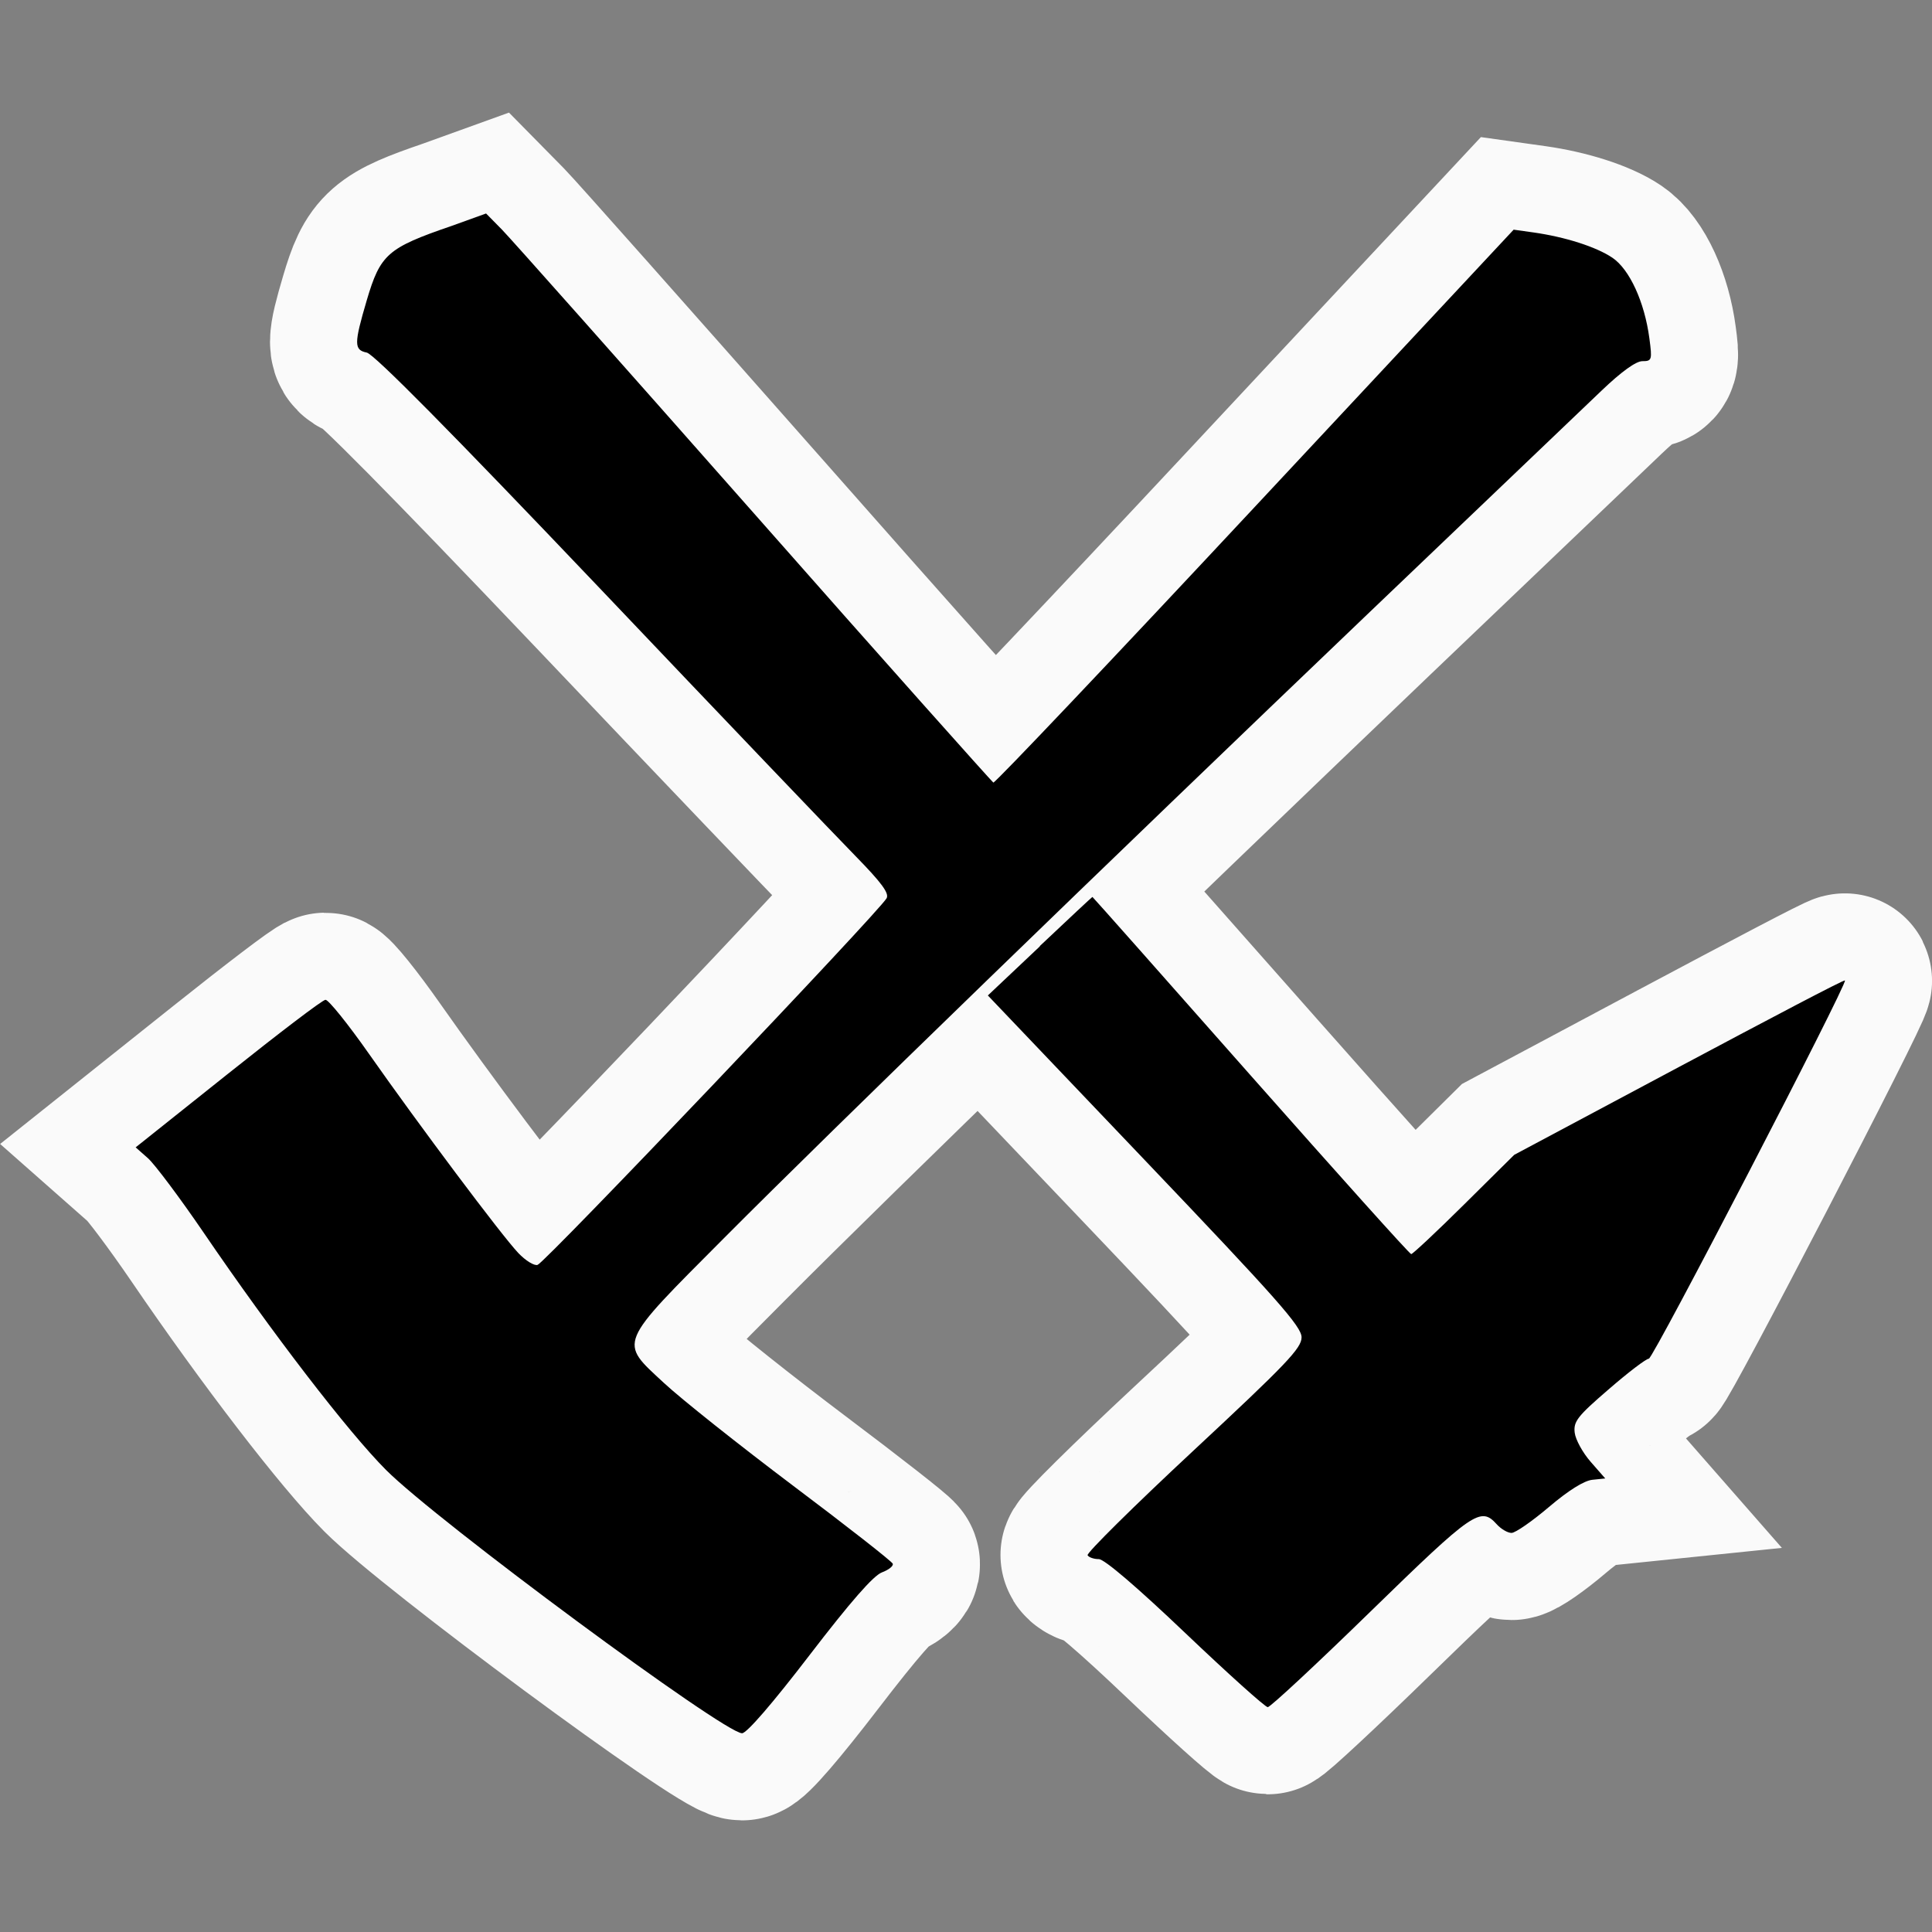
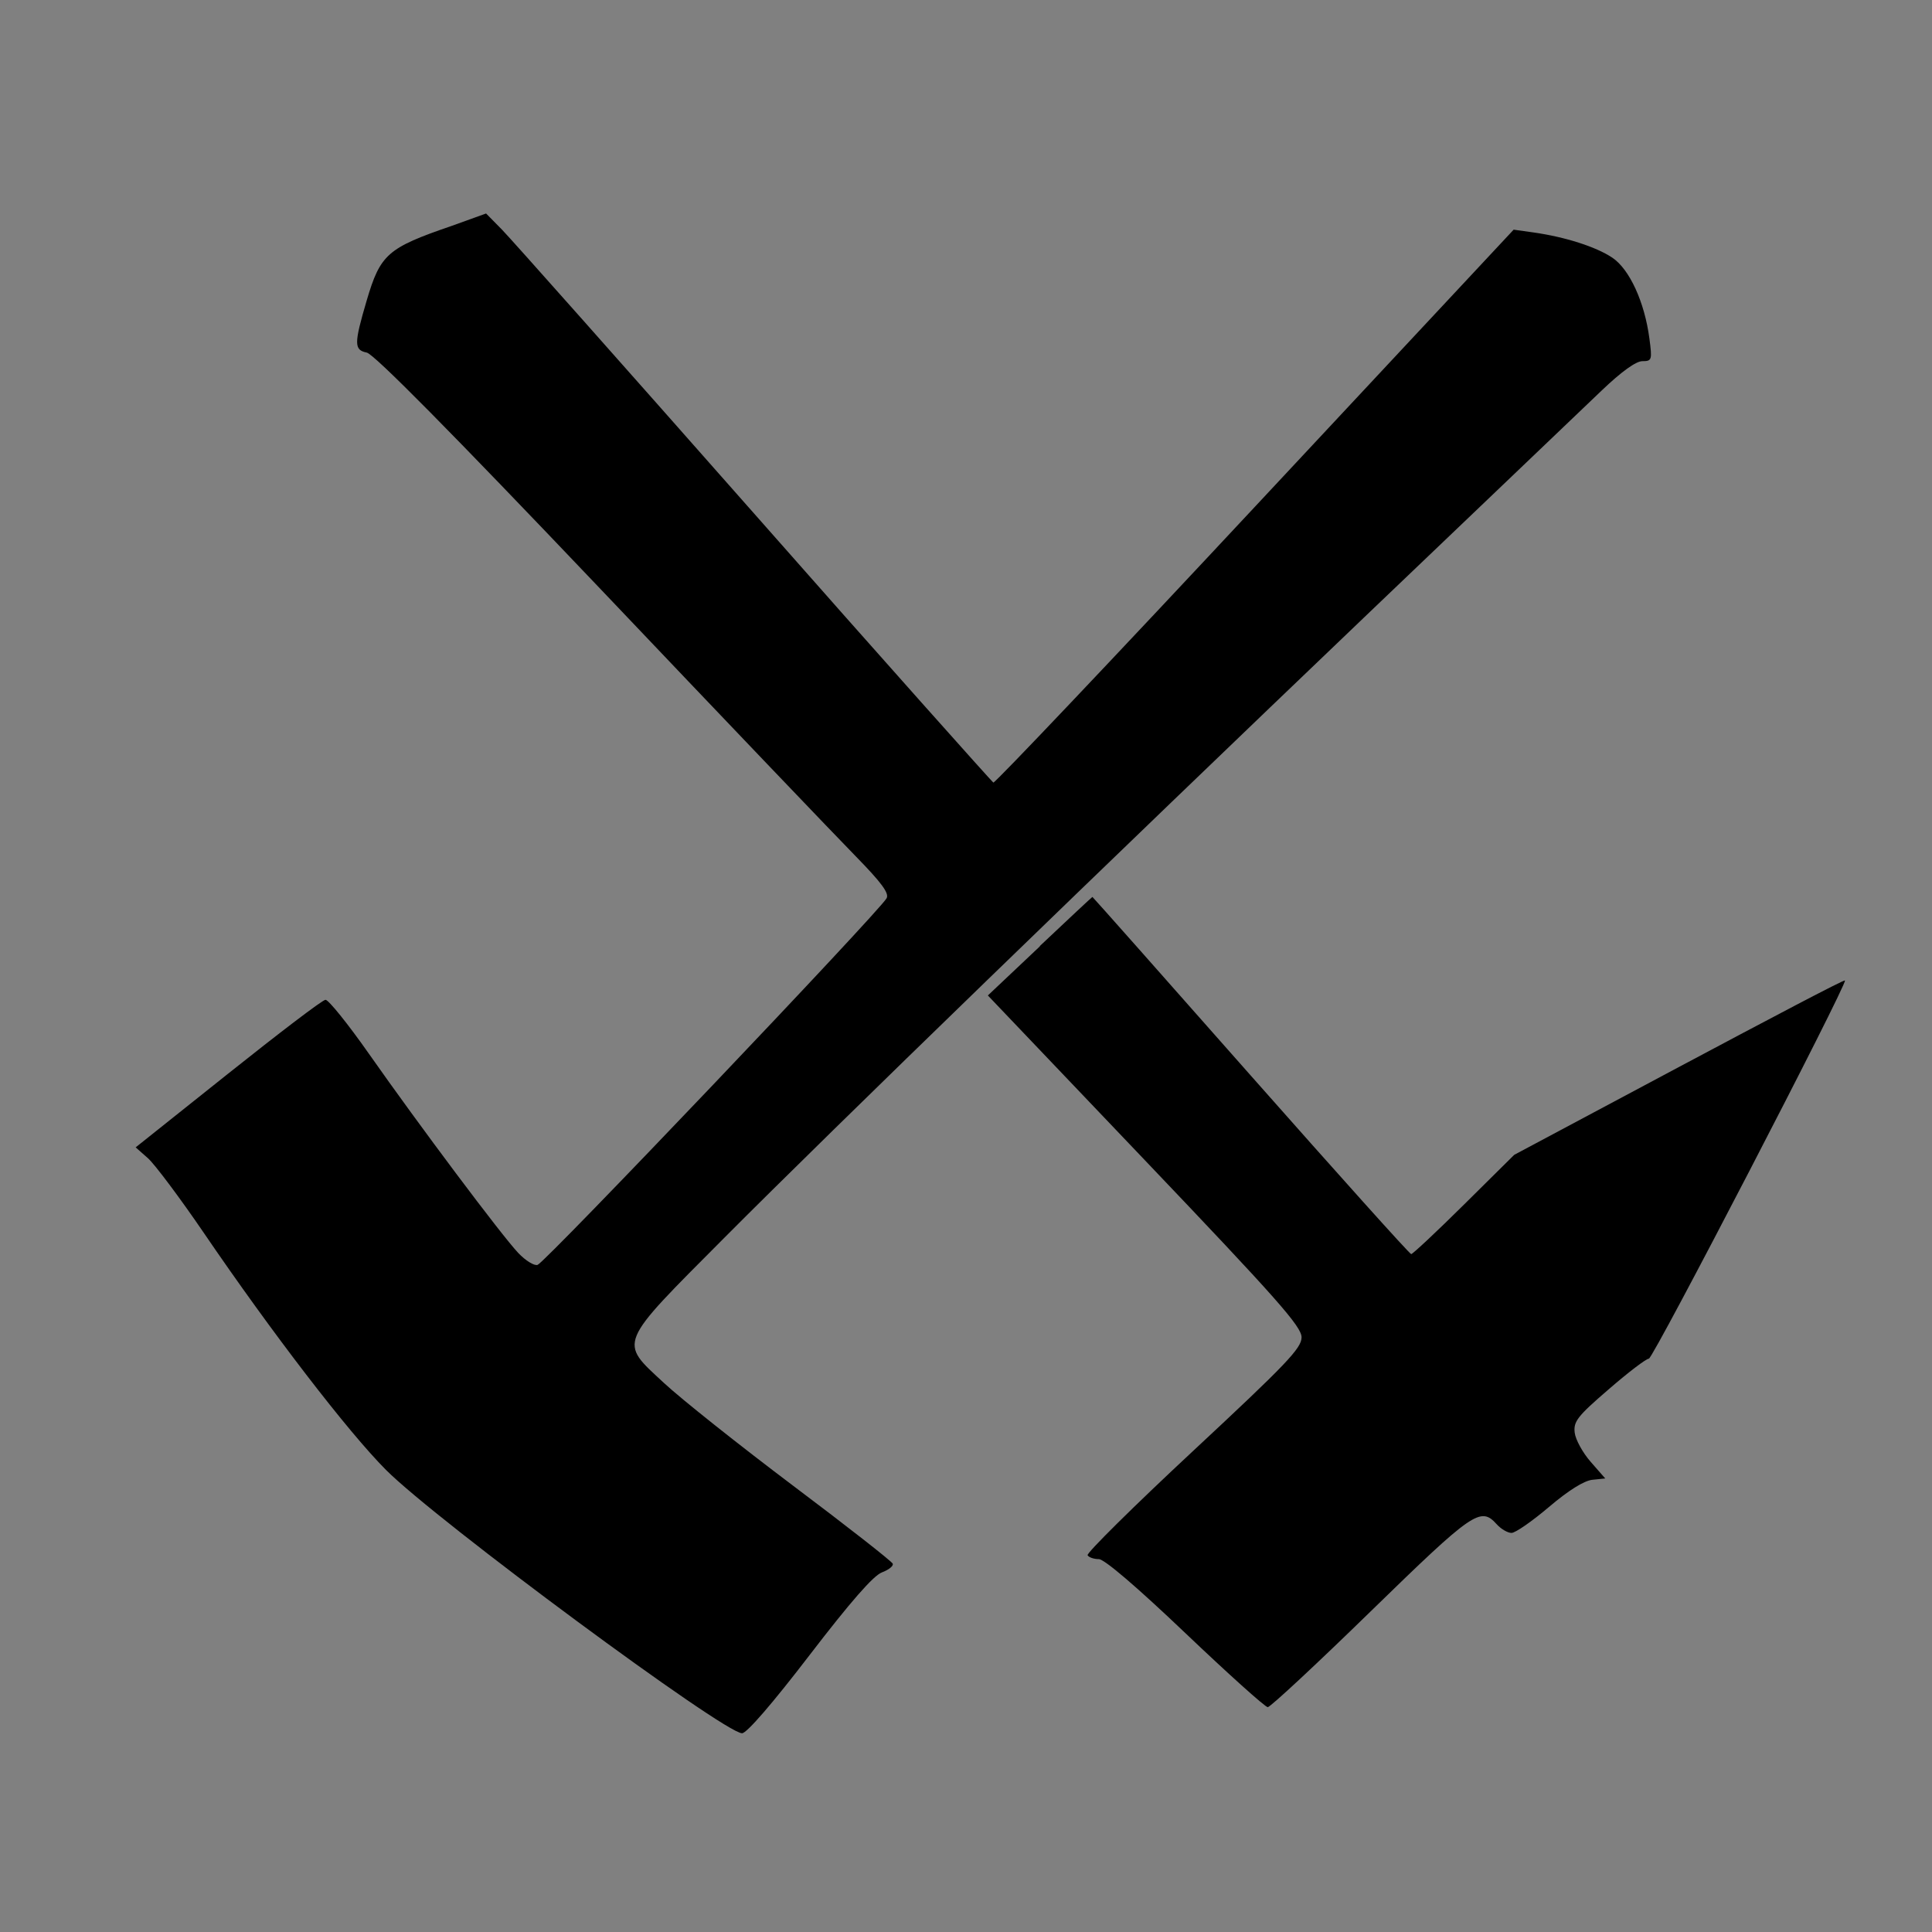
<svg xmlns="http://www.w3.org/2000/svg" xmlns:ns1="http://www.inkscape.org/namespaces/inkscape" xmlns:ns2="http://sodipodi.sourceforge.net/DTD/sodipodi-0.dtd" width="16" height="16" viewBox="0 0 16 16" id="svg2" version="1.1" ns1:version="0.92.3 (2405546, 2018-03-11)" ns2:docname="historic_mine10.svg">
  <rect x="0" y="0" width="16" height="16" fill="#808080" stroke="none" />
  <defs id="defs4" />
  <ns2:namedview id="base" pagecolor="#ffffff" bordercolor="#666666" borderopacity="1.0" ns1:pageopacity="0.0" ns1:pageshadow="2" ns1:zoom="39.245148" ns1:cx="8.209609" ns1:cy="8.5671917" ns1:document-units="px" ns1:current-layer="layer1" showgrid="true" units="px" ns1:window-width="1680" ns1:window-height="987" ns1:window-x="-8" ns1:window-y="-8" ns1:window-maximized="1" viewbox-height="16">
    <ns1:grid type="xygrid" id="grid4136" originx="0" originy="0" spacingx="1" spacingy="1" />
  </ns2:namedview>
  <g ns1:label="Layer 1" ns1:groupmode="layer" id="layer1" transform="translate(0,-1037.362)">
-     <path ns1:connector-curvature="0" style="stroke:#fafafa;stroke-width:1.443" d="m 3.74,1039.233 c -0.531,0.182 -0.59,0.234 -0.703,0.617 -0.106,0.36 -0.106,0.41 4.313e-4,0.432 0.061,0.013 0.692,0.651 1.926,1.948 1.009,1.062 1.965,2.062 2.123,2.223 0.215,0.22 0.279,0.307 0.256,0.348 -0.066,0.116 -2.82,3.009 -2.89,3.036 -0.027,0.01 -0.099,-0.034 -0.16,-0.098 -0.14,-0.148 -0.823,-1.06 -1.237,-1.65 -0.174,-0.248 -0.336,-0.449 -0.36,-0.447 -0.024,0 -0.388,0.278 -0.808,0.613 l -0.764,0.609 0.102,0.09 c 0.056,0.05 0.263,0.326 0.459,0.613 0.571,0.838 1.199,1.654 1.512,1.968 0.423,0.424 2.8,2.181 2.949,2.181 0.039,0 0.253,-0.248 0.559,-0.647 0.339,-0.442 0.529,-0.659 0.599,-0.685 0.056,-0.021 0.097,-0.053 0.09,-0.072 -0.007,-0.019 -0.377,-0.309 -0.824,-0.645 -0.446,-0.336 -0.928,-0.719 -1.071,-0.852 -0.375,-0.348 -0.392,-0.306 0.501,-1.203 0.897,-0.901 3.133,-3.068 5.349,-5.186 0.913,-0.872 1.774,-1.695 1.915,-1.829 0.164,-0.157 0.285,-0.244 0.338,-0.244 0.079,0 0.082,-0.01 0.058,-0.189 -0.04,-0.301 -0.164,-0.572 -0.307,-0.668 -0.134,-0.09 -0.391,-0.172 -0.653,-0.209 l -0.164,-0.023 -2.142,2.294 c -1.178,1.262 -2.153,2.29 -2.167,2.285 -0.014,-0.01 -0.906,-1.008 -1.982,-2.229 -1.077,-1.22 -2.016,-2.278 -2.088,-2.351 l -0.131,-0.133 z m 4.872,5.966 -0.431,0.407 1.299,1.363 c 1.097,1.151 1.299,1.379 1.299,1.468 0,0.09 -0.123,0.219 -0.896,0.939 -0.493,0.459 -0.887,0.849 -0.876,0.866 0.011,0.018 0.053,0.032 0.093,0.032 0.046,0 0.316,0.231 0.717,0.613 0.354,0.337 0.661,0.613 0.682,0.613 0.021,0 0.405,-0.357 0.853,-0.794 0.85,-0.828 0.909,-0.869 1.043,-0.721 0.036,0.04 0.091,0.072 0.123,0.072 0.032,-3e-4 0.171,-0.097 0.31,-0.215 0.161,-0.137 0.291,-0.218 0.359,-0.225 l 0.107,-0.011 -0.12,-0.137 c -0.066,-0.075 -0.126,-0.184 -0.133,-0.242 -0.011,-0.093 0.022,-0.136 0.281,-0.359 0.161,-0.14 0.311,-0.254 0.333,-0.254 0.036,-4e-4 1.645,-3.104 1.624,-3.132 -0.005,-0.01 -0.623,0.316 -1.374,0.716 l -1.365,0.728 -0.415,0.411 c -0.228,0.226 -0.426,0.411 -0.438,0.411 -0.013,0 -0.61,-0.666 -1.329,-1.479 -0.718,-0.813 -1.308,-1.479 -1.311,-1.479 -0.003,10e-5 -0.199,0.183 -0.436,0.407 z" id="path2" />
    <path ns1:connector-curvature="0" style="stroke-width:0.036" d="m 3.74,1039.233 c -0.531,0.182 -0.59,0.234 -0.703,0.617 -0.106,0.36 -0.106,0.41 4.313e-4,0.432 0.061,0.013 0.692,0.651 1.926,1.948 1.009,1.062 1.965,2.062 2.123,2.223 0.215,0.22 0.279,0.307 0.256,0.348 -0.066,0.116 -2.82,3.009 -2.89,3.036 -0.027,0.01 -0.099,-0.034 -0.16,-0.098 -0.14,-0.148 -0.823,-1.06 -1.237,-1.65 -0.174,-0.248 -0.336,-0.449 -0.36,-0.447 -0.024,0 -0.388,0.278 -0.808,0.613 l -0.764,0.609 0.102,0.09 c 0.056,0.05 0.263,0.326 0.459,0.613 0.571,0.838 1.199,1.654 1.512,1.968 0.423,0.424 2.8,2.181 2.949,2.181 0.039,0 0.253,-0.248 0.559,-0.647 0.339,-0.442 0.529,-0.659 0.599,-0.685 0.056,-0.021 0.097,-0.053 0.09,-0.072 -0.007,-0.019 -0.377,-0.309 -0.824,-0.645 -0.446,-0.336 -0.928,-0.719 -1.071,-0.852 -0.375,-0.348 -0.392,-0.306 0.501,-1.203 0.897,-0.901 3.133,-3.068 5.349,-5.186 0.913,-0.872 1.774,-1.695 1.915,-1.829 0.164,-0.157 0.285,-0.244 0.338,-0.244 0.079,0 0.082,-0.01 0.058,-0.189 -0.04,-0.301 -0.164,-0.572 -0.307,-0.668 -0.134,-0.09 -0.391,-0.172 -0.653,-0.209 l -0.164,-0.023 -2.142,2.294 c -1.178,1.262 -2.153,2.29 -2.167,2.285 -0.014,-0.01 -0.906,-1.008 -1.982,-2.229 -1.077,-1.22 -2.016,-2.278 -2.088,-2.351 l -0.131,-0.133 z m 4.872,5.966 -0.431,0.407 1.299,1.363 c 1.097,1.151 1.299,1.379 1.299,1.468 0,0.09 -0.123,0.219 -0.896,0.939 -0.493,0.459 -0.887,0.849 -0.876,0.866 0.011,0.018 0.053,0.032 0.093,0.032 0.046,0 0.316,0.231 0.717,0.613 0.354,0.337 0.661,0.613 0.682,0.613 0.021,0 0.405,-0.357 0.853,-0.794 0.85,-0.828 0.909,-0.869 1.043,-0.721 0.036,0.04 0.091,0.072 0.123,0.072 0.032,-3e-4 0.171,-0.097 0.31,-0.215 0.161,-0.137 0.291,-0.218 0.359,-0.225 l 0.107,-0.011 -0.12,-0.137 c -0.066,-0.075 -0.126,-0.184 -0.133,-0.242 -0.011,-0.093 0.022,-0.136 0.281,-0.359 0.161,-0.14 0.311,-0.254 0.333,-0.254 0.036,-4e-4 1.645,-3.104 1.624,-3.132 -0.005,-0.01 -0.623,0.316 -1.374,0.716 l -1.365,0.728 -0.415,0.411 c -0.228,0.226 -0.426,0.411 -0.438,0.411 -0.013,0 -0.61,-0.666 -1.329,-1.479 -0.718,-0.813 -1.308,-1.479 -1.311,-1.479 -0.003,10e-5 -0.199,0.183 -0.436,0.407 z" id="path4" />
  </g>
</svg>